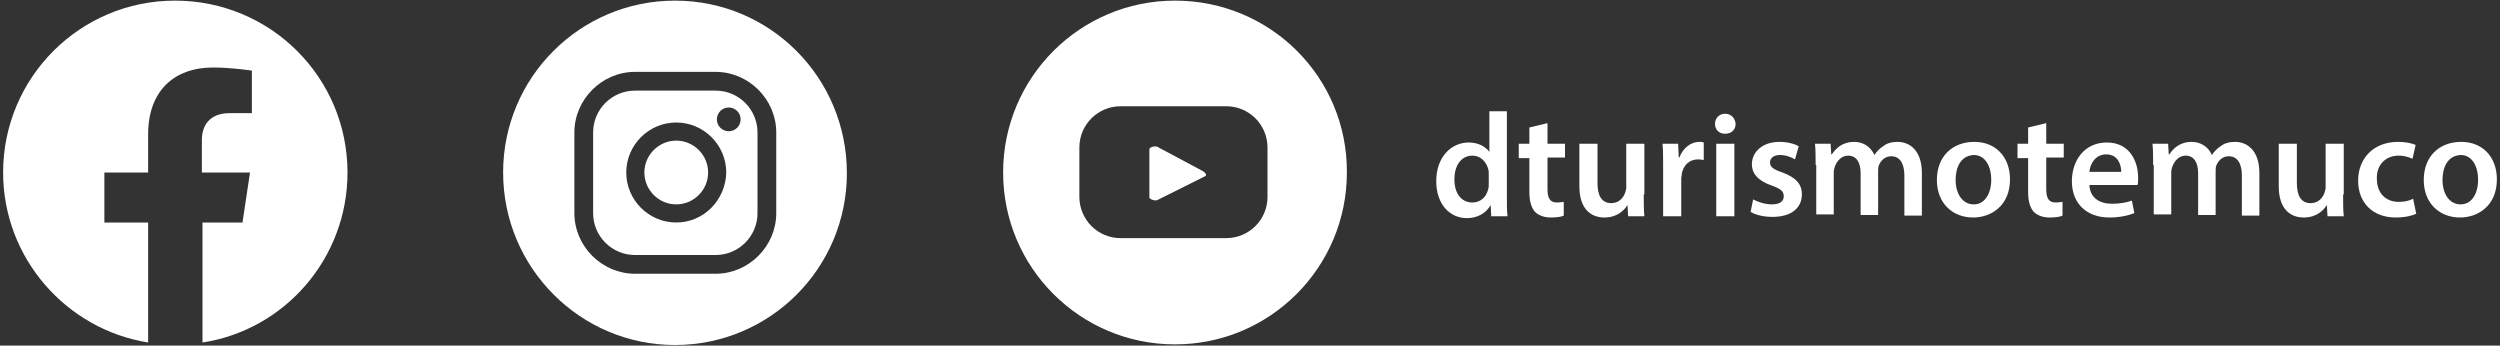
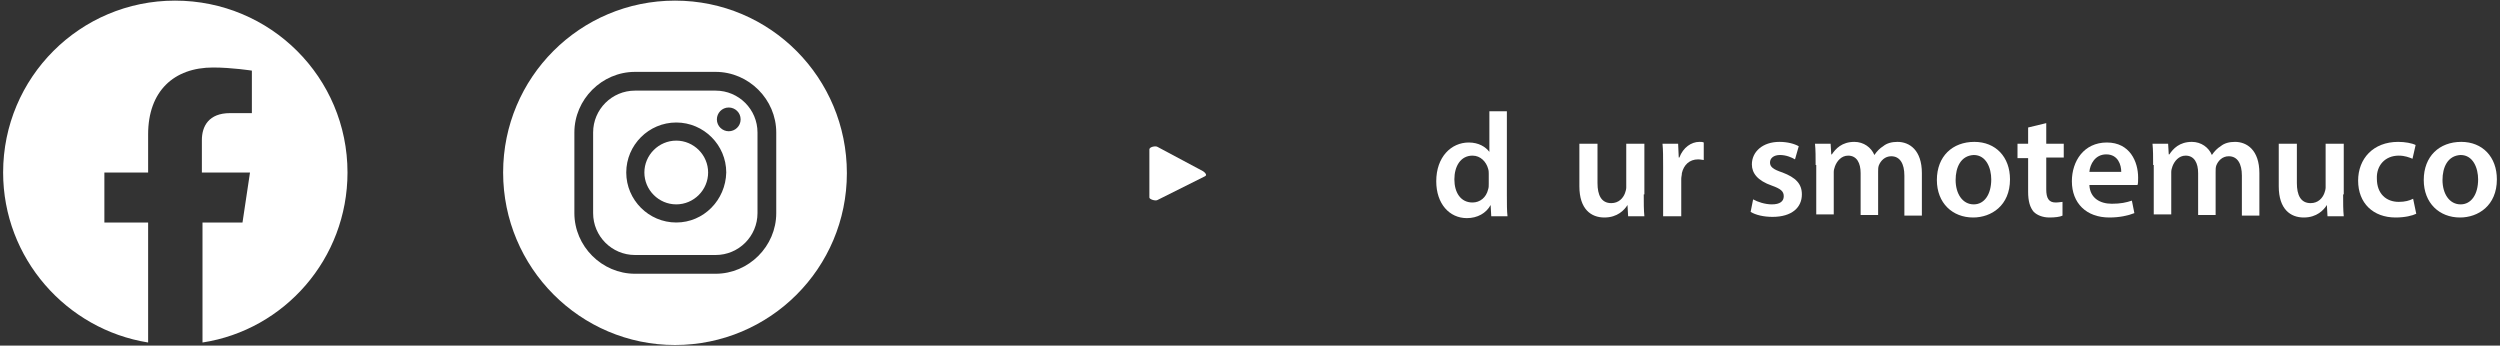
<svg xmlns="http://www.w3.org/2000/svg" version="1.1" id="Capa_1" x="0px" y="0px" viewBox="0 0 400 55.3" style="enable-background:new 0 0 400 55.3;" xml:space="preserve">
  <rect x="0" y="0" width="400" height="55.3" fill="#333333" stroke="none" />
  <style type="text/css">
	.st0{fill:#FFFFFF;}
</style>
  <g>
    <g>
      <path class="st0" d="M192.5,27.4l-7.3-3.9c-0.3-0.2-1.3,0-1.3,0.4v7.7c0,0.3,1,0.6,1.3,0.4l7.6-3.8    C193.2,28,192.8,27.6,192.5,27.4z" />
-       <path class="st0" d="M188,0.1c-15.2,0-27.5,12.3-27.5,27.5c0,15.2,12.3,27.5,27.5,27.5c15.2,0,27.5-12.3,27.5-27.5    C215.6,12.4,203.3,0.1,188,0.1z M202.8,31.5c0,3.7-3,6.6-6.6,6.6h-16.9c-3.7,0-6.6-3-6.6-6.6v-7.9c0-3.7,3-6.6,6.6-6.6h16.9    c3.7,0,6.6,3,6.6,6.6V31.5z" />
    </g>
    <g>
      <path class="st0" d="M114.5,14.5h-12.9c-3.7,0-6.7,3-6.7,6.7v12.9c0,3.7,3,6.7,6.7,6.7h12.9c3.7,0,6.7-3,6.7-6.7V21.2    C121.2,17.5,118.2,14.5,114.5,14.5z M108.2,35.6c-4.4,0-8-3.6-8-8c0-4.4,3.6-8,8-8c4.4,0,8,3.6,8,8    C116.1,32,112.6,35.6,108.2,35.6z M116.6,21c-1,0-1.9-0.8-1.9-1.9c0-1,0.8-1.9,1.9-1.9c1,0,1.9,0.8,1.9,1.9    C118.5,20.2,117.6,21,116.6,21z" />
      <path class="st0" d="M108,0.1c-15.2,0-27.5,12.3-27.5,27.5S92.8,55.2,108,55.2c15.2,0,27.5-12.3,27.5-27.5S123.3,0.1,108,0.1z     M124.2,34.1c0,5.3-4.4,9.7-9.7,9.7h-12.9c-5.3,0-9.7-4.4-9.7-9.7V21.2c0-5.3,4.4-9.7,9.7-9.7h12.9c5.3,0,9.7,4.4,9.7,9.7V34.1z" />
      <path class="st0" d="M108.2,22.5c-2.8,0-5.1,2.3-5.1,5.1c0,2.8,2.3,5.1,5.1,5.1c2.8,0,5.1-2.3,5.1-5.1    C113.3,24.8,111,22.5,108.2,22.5z" />
    </g>
    <g>
      <path class="st0" d="M55.6,27.6C55.6,12.4,43.3,0.1,28,0.1C12.8,0.1,0.5,12.4,0.5,27.6c0,13.7,10.1,25.1,23.2,27.2V35.6h-7v-8h7    v-6.1c0-6.9,4.1-10.7,10.4-10.7c3,0,6.2,0.5,6.2,0.5v6.8h-3.5c-3.4,0-4.5,2.1-4.5,4.3v5.2H40l-1.2,8h-6.4v19.2    C45.5,52.8,55.6,41.4,55.6,27.6z" />
    </g>
    <g>
      <path class="st0" d="M241.1,17.7v13.6c0,1.2,0,2.5,0.1,3.3h-2.6l-0.1-1.8h0c-0.7,1.3-2.1,2.1-3.8,2.1c-2.8,0-4.9-2.3-4.9-5.9    c0-3.9,2.4-6.2,5.2-6.2c1.6,0,2.7,0.7,3.3,1.5h0v-6.5H241.1z M238.2,27.8c0-0.2,0-0.5-0.1-0.8c-0.3-1.1-1.2-2.1-2.5-2.1    c-1.9,0-2.9,1.7-2.9,3.8c0,2.1,1,3.7,2.9,3.7c1.2,0,2.2-0.8,2.5-2.1c0.1-0.3,0.1-0.5,0.1-0.9V27.8z" />
-       <path class="st0" d="M247.6,19.7V23h2.8v2.2h-2.8v5.1c0,1.4,0.4,2.1,1.5,2.1c0.5,0,0.9-0.1,1.1-0.1l0,2.2    c-0.4,0.2-1.2,0.3-2.1,0.3c-1.1,0-2-0.4-2.5-0.9c-0.6-0.7-0.9-1.7-0.9-3.2v-5.4h-1.7V23h1.7v-2.6L247.6,19.7z" />
      <path class="st0" d="M263,31.1c0,1.4,0,2.5,0.1,3.5h-2.6l-0.1-1.8h0c-0.5,0.8-1.6,2-3.7,2c-2.1,0-4-1.3-4-5V23h2.9v6.3    c0,1.9,0.6,3.2,2.2,3.2c1.2,0,1.9-0.8,2.2-1.6c0.1-0.3,0.2-0.6,0.2-0.9v-7h2.9V31.1z" />
      <path class="st0" d="M266.1,26.7c0-1.6,0-2.7-0.1-3.7h2.5l0.1,2.2h0.1c0.6-1.6,1.9-2.5,3.2-2.5c0.3,0,0.5,0,0.7,0.1v2.8    c-0.2,0-0.5-0.1-0.9-0.1c-1.4,0-2.3,0.9-2.6,2.2c0,0.3-0.1,0.6-0.1,0.9v6h-2.9V26.7z" />
-       <path class="st0" d="M277.7,19.8c0,0.9-0.6,1.6-1.7,1.6c-1,0-1.6-0.7-1.6-1.6c0-0.9,0.7-1.6,1.6-1.6    C277,18.2,277.6,18.9,277.7,19.8z M274.6,34.5V23h2.9v11.6H274.6z" />
      <path class="st0" d="M280.5,31.9c0.7,0.4,1.9,0.8,3,0.8c1.3,0,1.9-0.5,1.9-1.3c0-0.8-0.5-1.2-1.9-1.7c-2.3-0.8-3.2-2-3.2-3.4    c0-2,1.7-3.6,4.4-3.6c1.3,0,2.4,0.3,3.1,0.7l-0.6,2.1c-0.5-0.3-1.4-0.7-2.4-0.7c-1,0-1.6,0.5-1.6,1.2c0,0.7,0.5,1.1,2,1.6    c2.1,0.8,3.1,1.8,3.1,3.5c0,2.1-1.6,3.6-4.7,3.6c-1.4,0-2.7-0.3-3.5-0.8L280.5,31.9z" />
      <path class="st0" d="M290.5,26.4c0-1.3,0-2.4-0.1-3.4h2.5l0.1,1.7h0.1c0.6-0.9,1.6-2,3.6-2c1.5,0,2.7,0.9,3.2,2.1h0    c0.4-0.6,0.9-1.1,1.4-1.4c0.6-0.5,1.4-0.7,2.3-0.7c1.9,0,3.9,1.3,3.9,5v6.8h-2.8v-6.4c0-1.9-0.7-3.1-2.1-3.1c-1,0-1.7,0.7-2,1.5    c-0.1,0.3-0.1,0.6-0.1,1v6.9h-2.8v-6.7c0-1.6-0.6-2.8-2-2.8c-1.1,0-1.8,0.9-2.1,1.7c-0.1,0.3-0.2,0.6-0.2,0.9v6.8h-2.8V26.4z" />
      <path class="st0" d="M321.6,28.7c0,4.2-3,6.1-5.9,6.1c-3.3,0-5.8-2.3-5.8-6c0-3.8,2.5-6.1,6-6.1C319.3,22.7,321.6,25.1,321.6,28.7    z M312.9,28.8c0,2.2,1.1,3.9,2.9,3.9c1.7,0,2.8-1.6,2.8-4c0-1.8-0.8-3.9-2.8-3.9C313.7,24.9,312.9,26.8,312.9,28.8z" />
      <path class="st0" d="M327.4,19.7V23h2.8v2.2h-2.8v5.1c0,1.4,0.4,2.1,1.5,2.1c0.5,0,0.9-0.1,1.1-0.1l0,2.2    c-0.4,0.2-1.2,0.3-2.1,0.3c-1.1,0-2-0.4-2.5-0.9c-0.6-0.7-0.9-1.7-0.9-3.2v-5.4h-1.7V23h1.7v-2.6L327.4,19.7z" />
      <path class="st0" d="M334.3,29.6c0.1,2.1,1.7,3,3.6,3c1.4,0,2.3-0.2,3.2-0.5l0.4,2c-1,0.4-2.4,0.7-4,0.7c-3.7,0-6-2.3-6-5.8    c0-3.2,1.9-6.2,5.6-6.2c3.7,0,5,3.1,5,5.6c0,0.5,0,1-0.1,1.2H334.3z M339.4,27.5c0-1.1-0.5-2.8-2.4-2.8c-1.8,0-2.6,1.6-2.7,2.8    H339.4z" />
      <path class="st0" d="M344.5,26.4c0-1.3,0-2.4-0.1-3.4h2.5l0.1,1.7h0.1c0.6-0.9,1.6-2,3.6-2c1.5,0,2.7,0.9,3.2,2.1h0    c0.4-0.6,0.9-1.1,1.4-1.4c0.6-0.5,1.4-0.7,2.3-0.7c1.9,0,3.9,1.3,3.9,5v6.8h-2.8v-6.4c0-1.9-0.7-3.1-2.1-3.1c-1,0-1.7,0.7-2,1.5    c-0.1,0.3-0.1,0.6-0.1,1v6.9h-2.8v-6.7c0-1.6-0.6-2.8-2-2.8c-1.1,0-1.8,0.9-2.1,1.7c-0.1,0.3-0.2,0.6-0.2,0.9v6.8h-2.8V26.4z" />
      <path class="st0" d="M374.9,31.1c0,1.4,0,2.5,0.1,3.5h-2.6l-0.1-1.8h0c-0.5,0.8-1.6,2-3.7,2c-2.1,0-4-1.3-4-5V23h2.9v6.3    c0,1.9,0.6,3.2,2.2,3.2c1.2,0,1.9-0.8,2.2-1.6c0.1-0.3,0.2-0.6,0.2-0.9v-7h2.9V31.1z" />
      <path class="st0" d="M386.6,34.2c-0.6,0.3-1.8,0.6-3.3,0.6c-3.6,0-6-2.3-6-5.9c0-3.5,2.4-6.2,6.4-6.2c1.1,0,2.2,0.2,2.8,0.5    l-0.5,2.2c-0.5-0.2-1.2-0.5-2.2-0.5c-2.2,0-3.6,1.6-3.5,3.7c0,2.4,1.5,3.7,3.5,3.7c1,0,1.7-0.2,2.3-0.5L386.6,34.2z" />
      <path class="st0" d="M399.5,28.7c0,4.2-3,6.1-5.9,6.1c-3.3,0-5.8-2.3-5.8-6c0-3.8,2.5-6.1,6-6.1C397.2,22.7,399.5,25.1,399.5,28.7    z M390.8,28.8c0,2.2,1.1,3.9,2.9,3.9c1.7,0,2.8-1.6,2.8-4c0-1.8-0.8-3.9-2.8-3.9C391.6,24.9,390.8,26.8,390.8,28.8z" />
    </g>
  </g>
</svg>